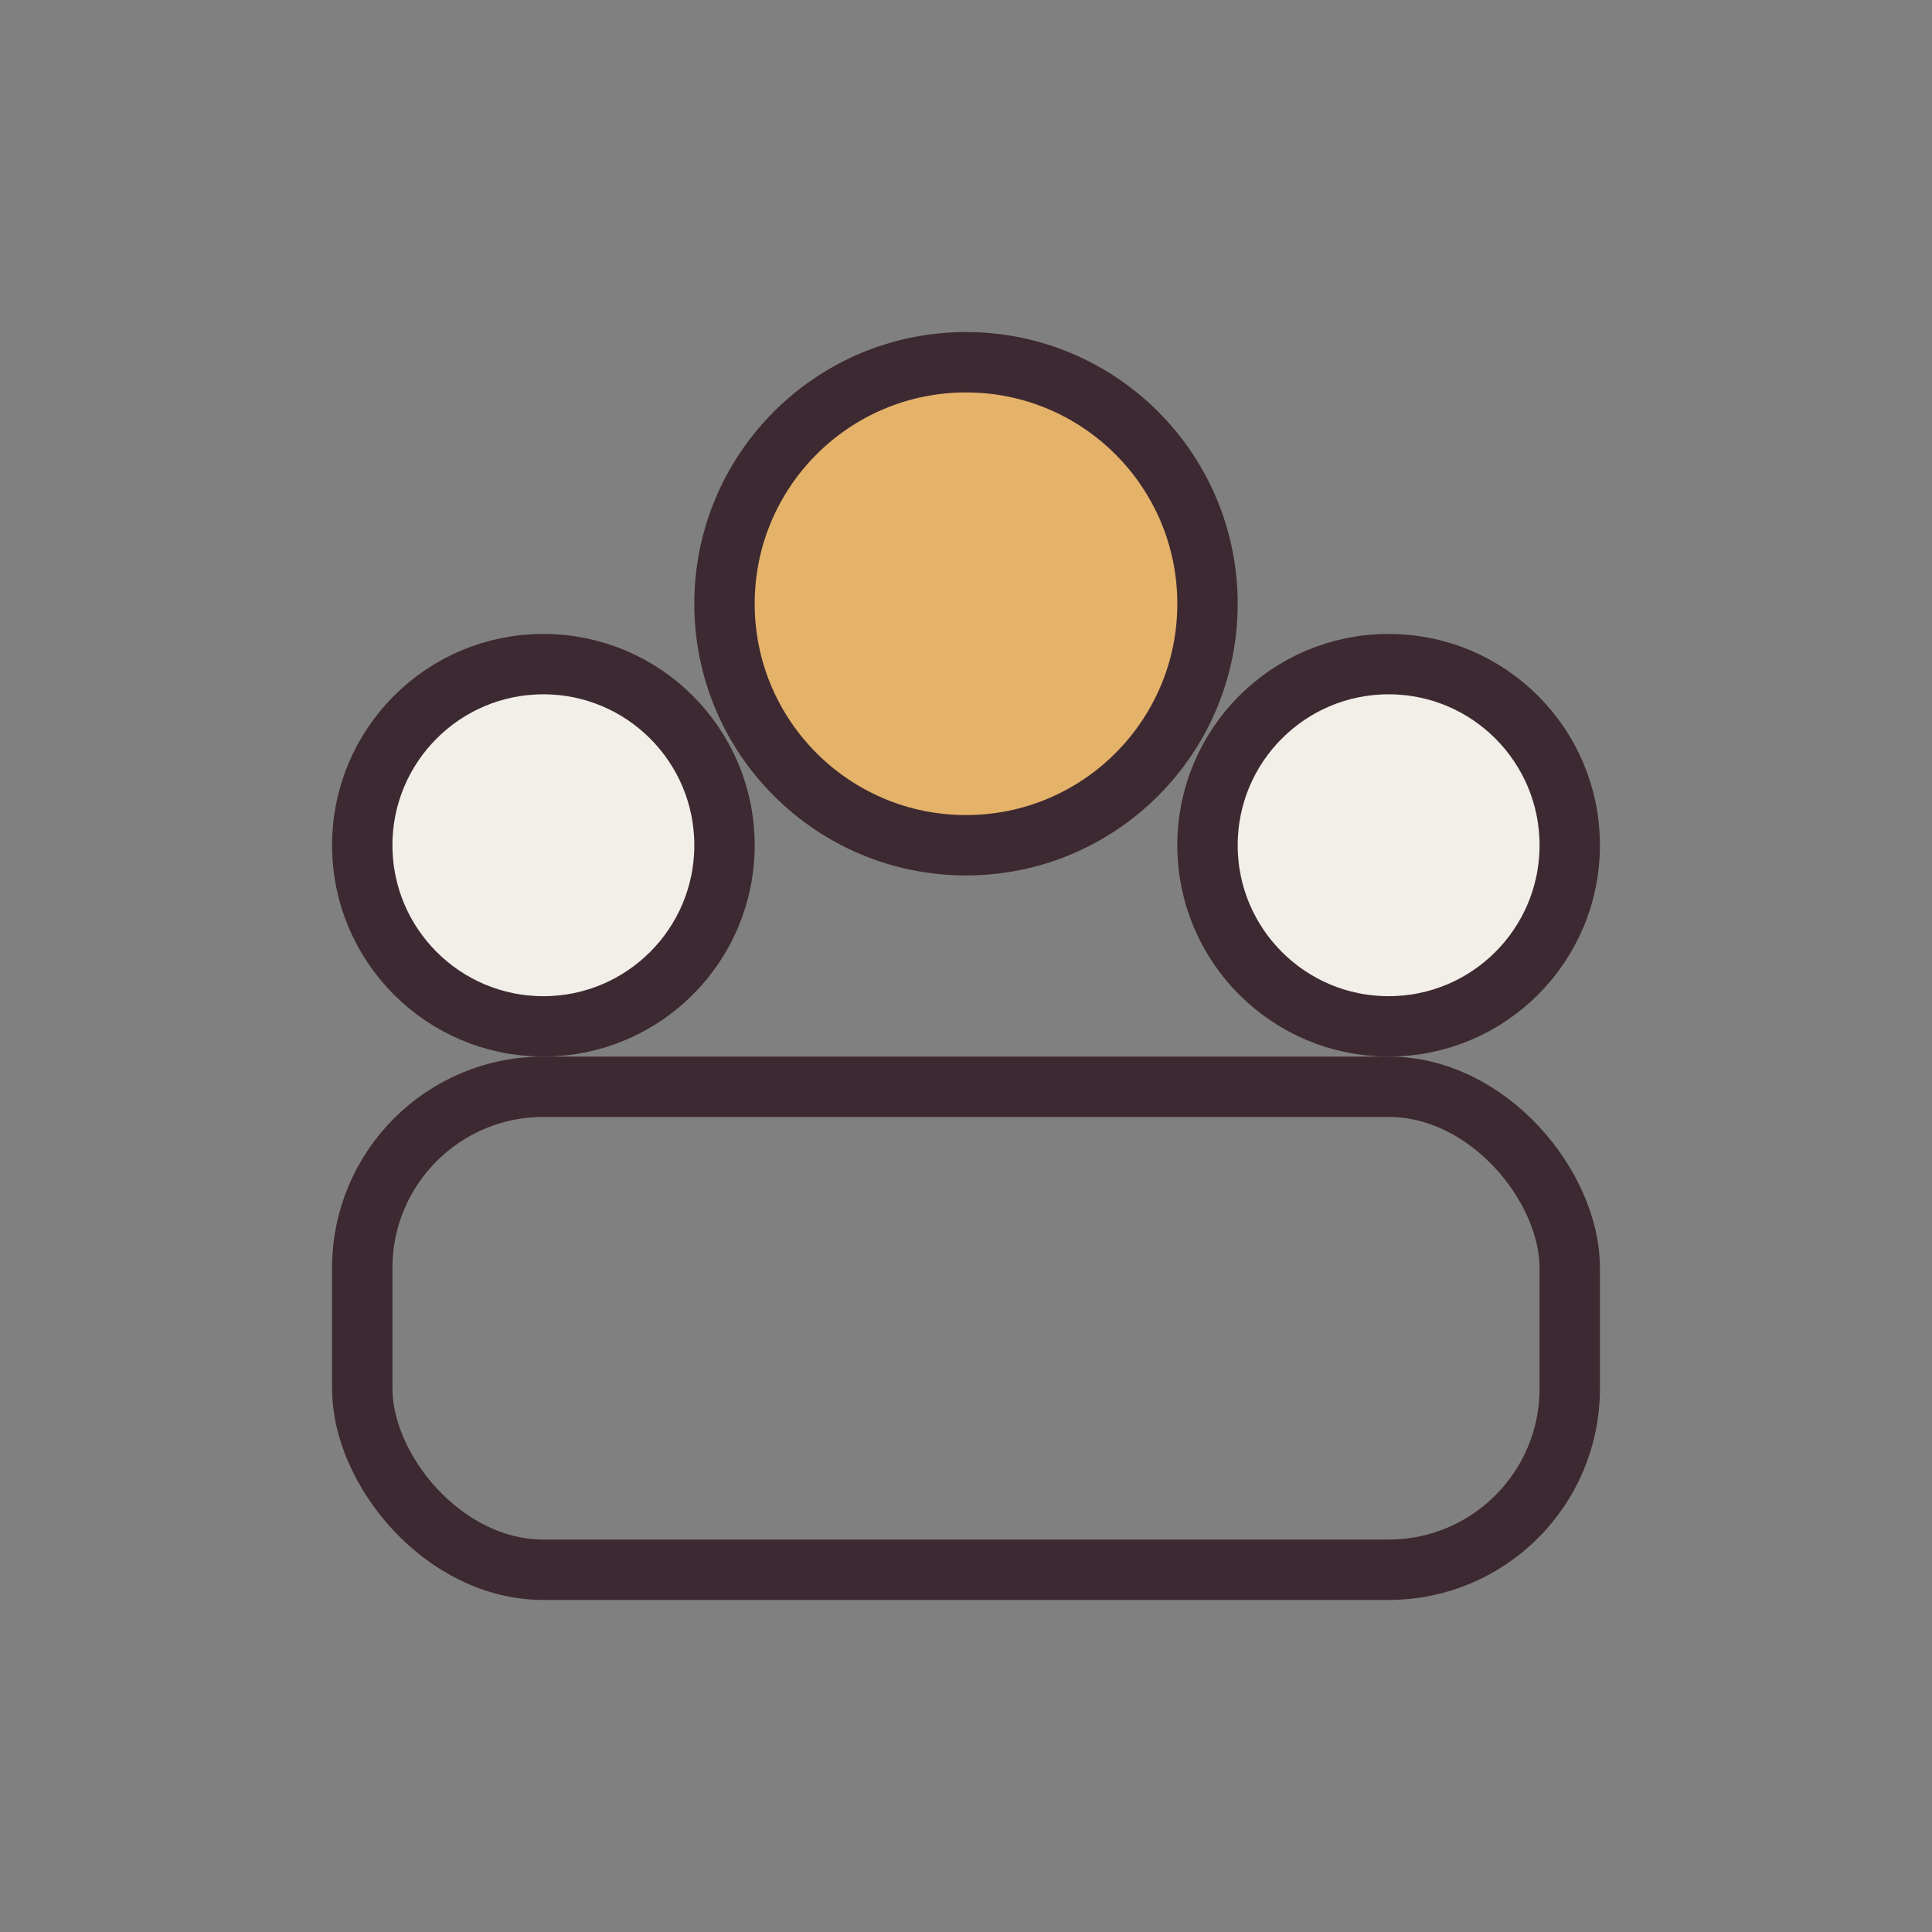
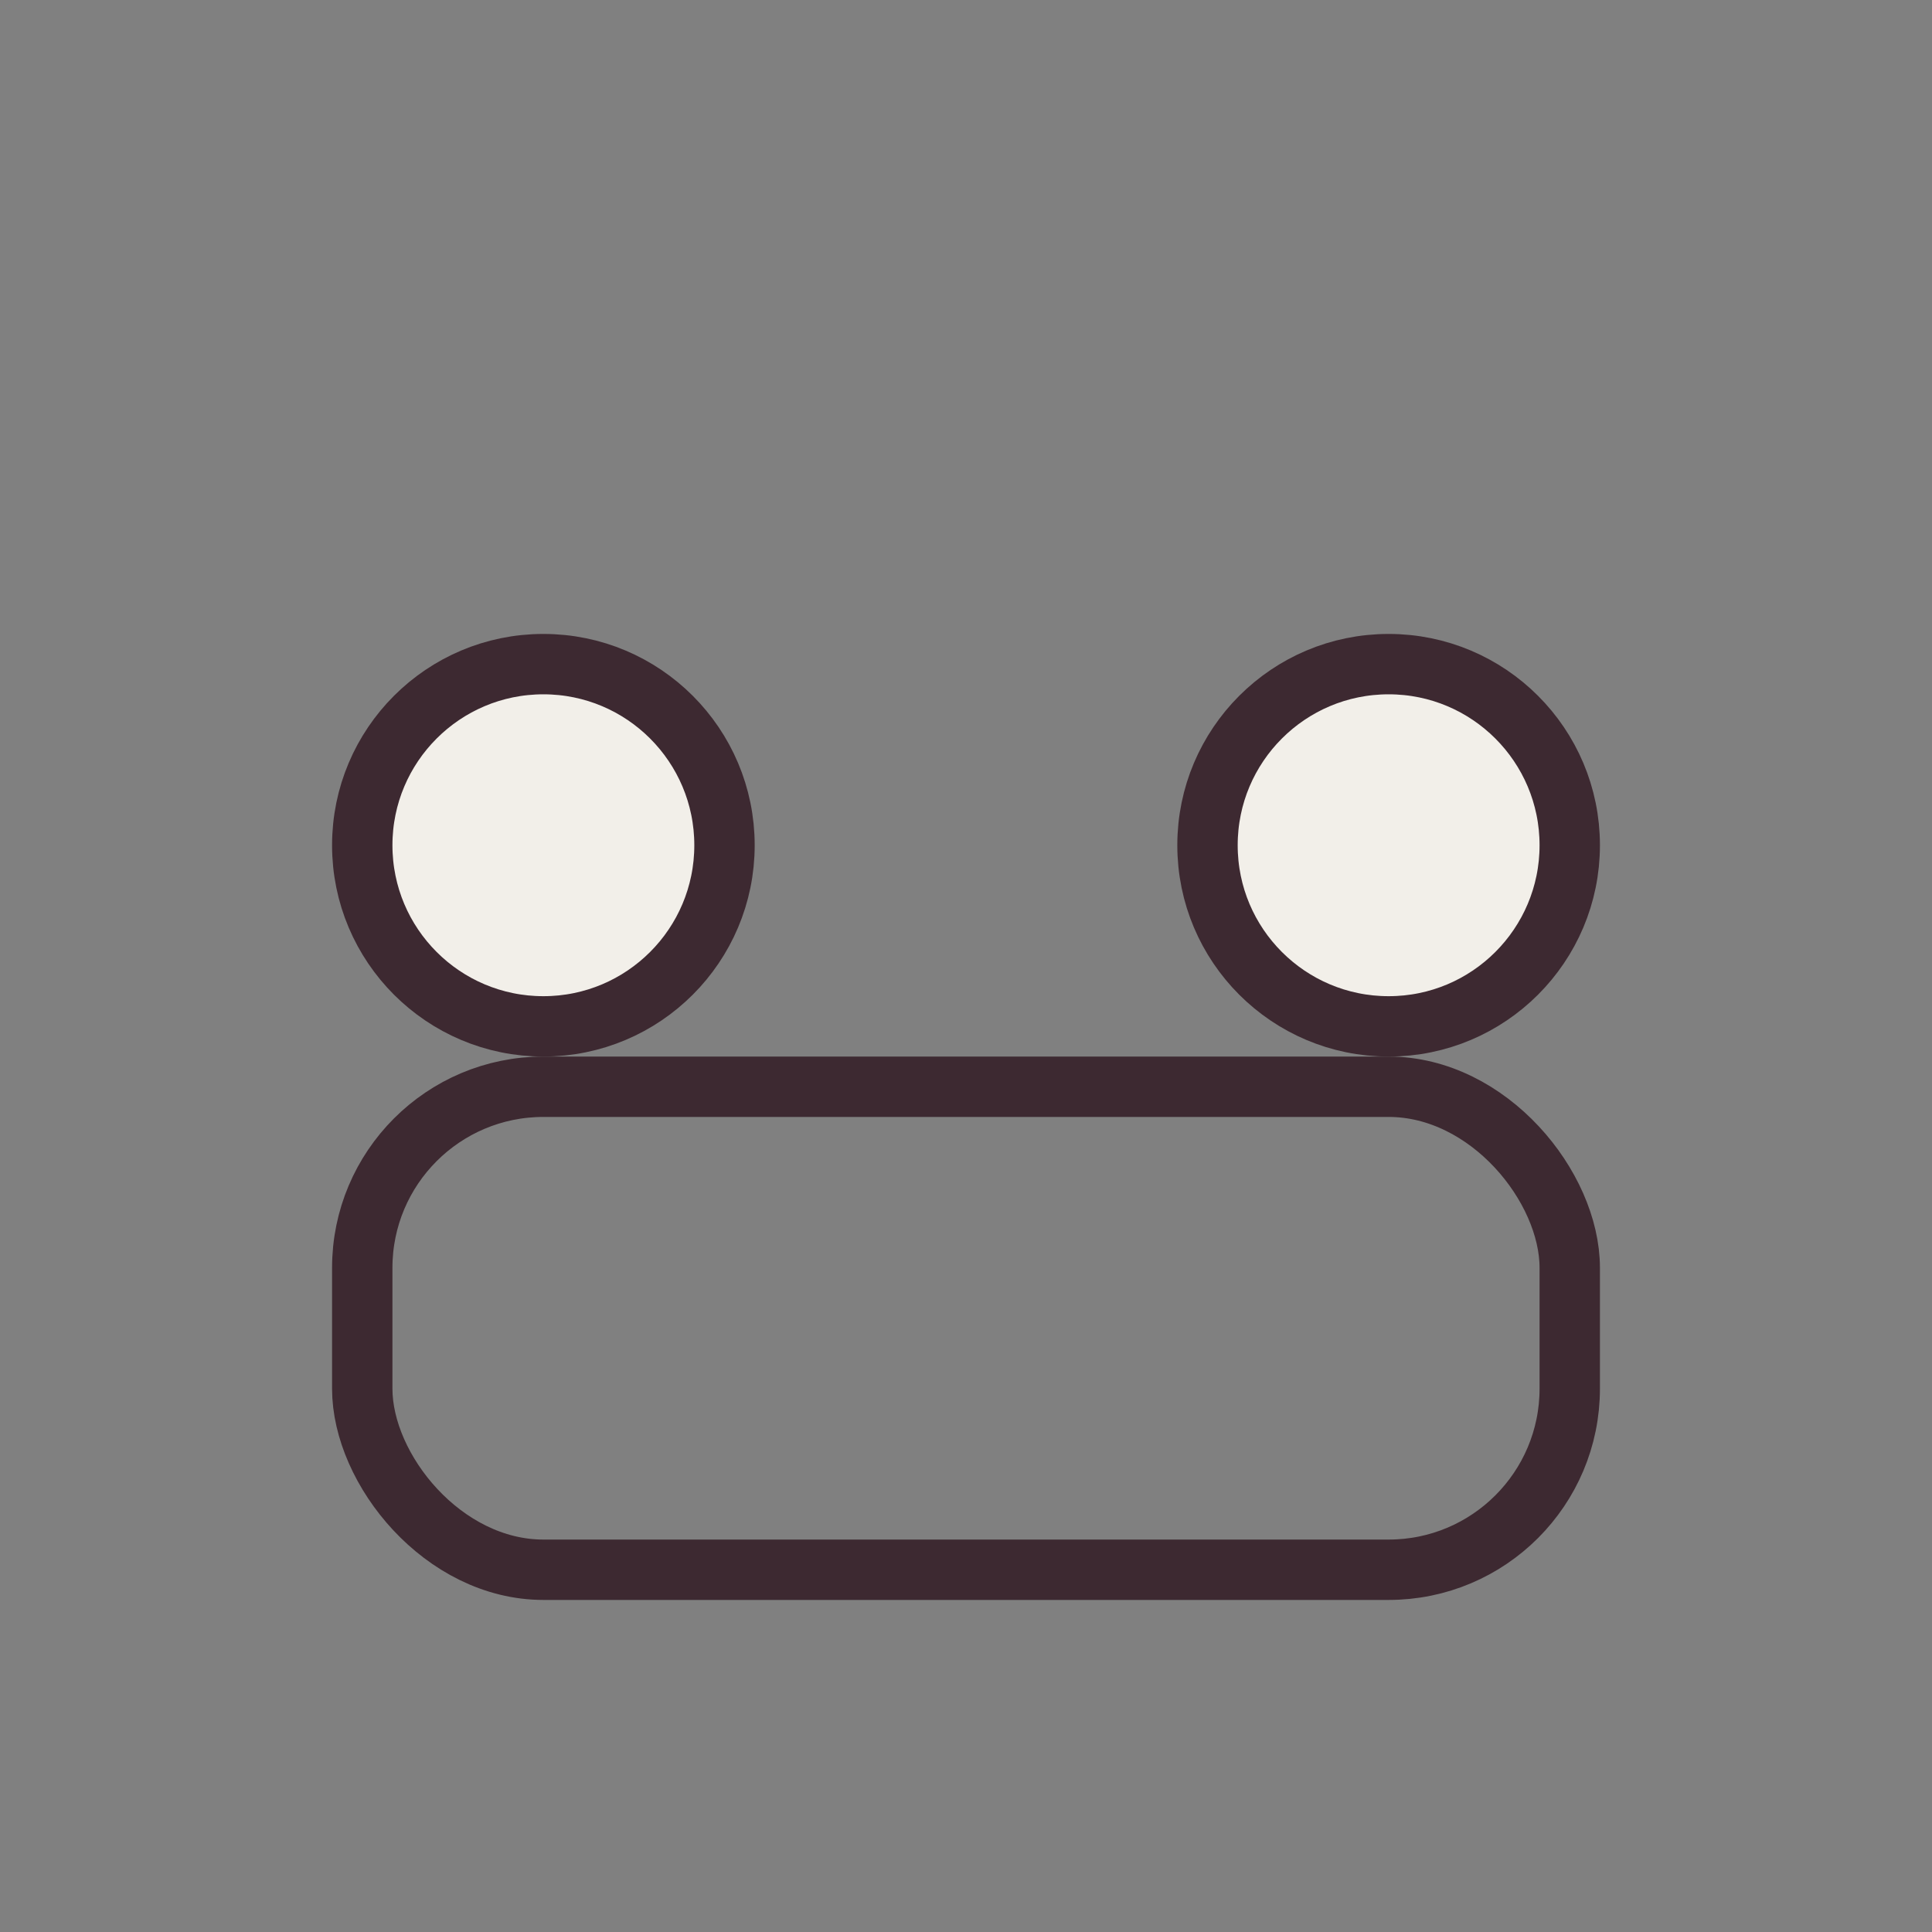
<svg xmlns="http://www.w3.org/2000/svg" viewBox="0 0 32 32" width="32" height="32">
  <rect x="0" y="0" width="32" height="32" fill="#808080" stroke="none" />
  <circle cx="9" cy="14" r="3" fill="#F2EFE9" stroke="#3D2931" />
-   <circle cx="16" cy="10" r="4" fill="#E4B269" stroke="#3D2931" />
  <circle cx="23" cy="14" r="3" fill="#F2EFE9" stroke="#3D2931" />
  <rect x="6" y="18" width="20" height="8" rx="3" fill="none" stroke="#3D2931" />
</svg>